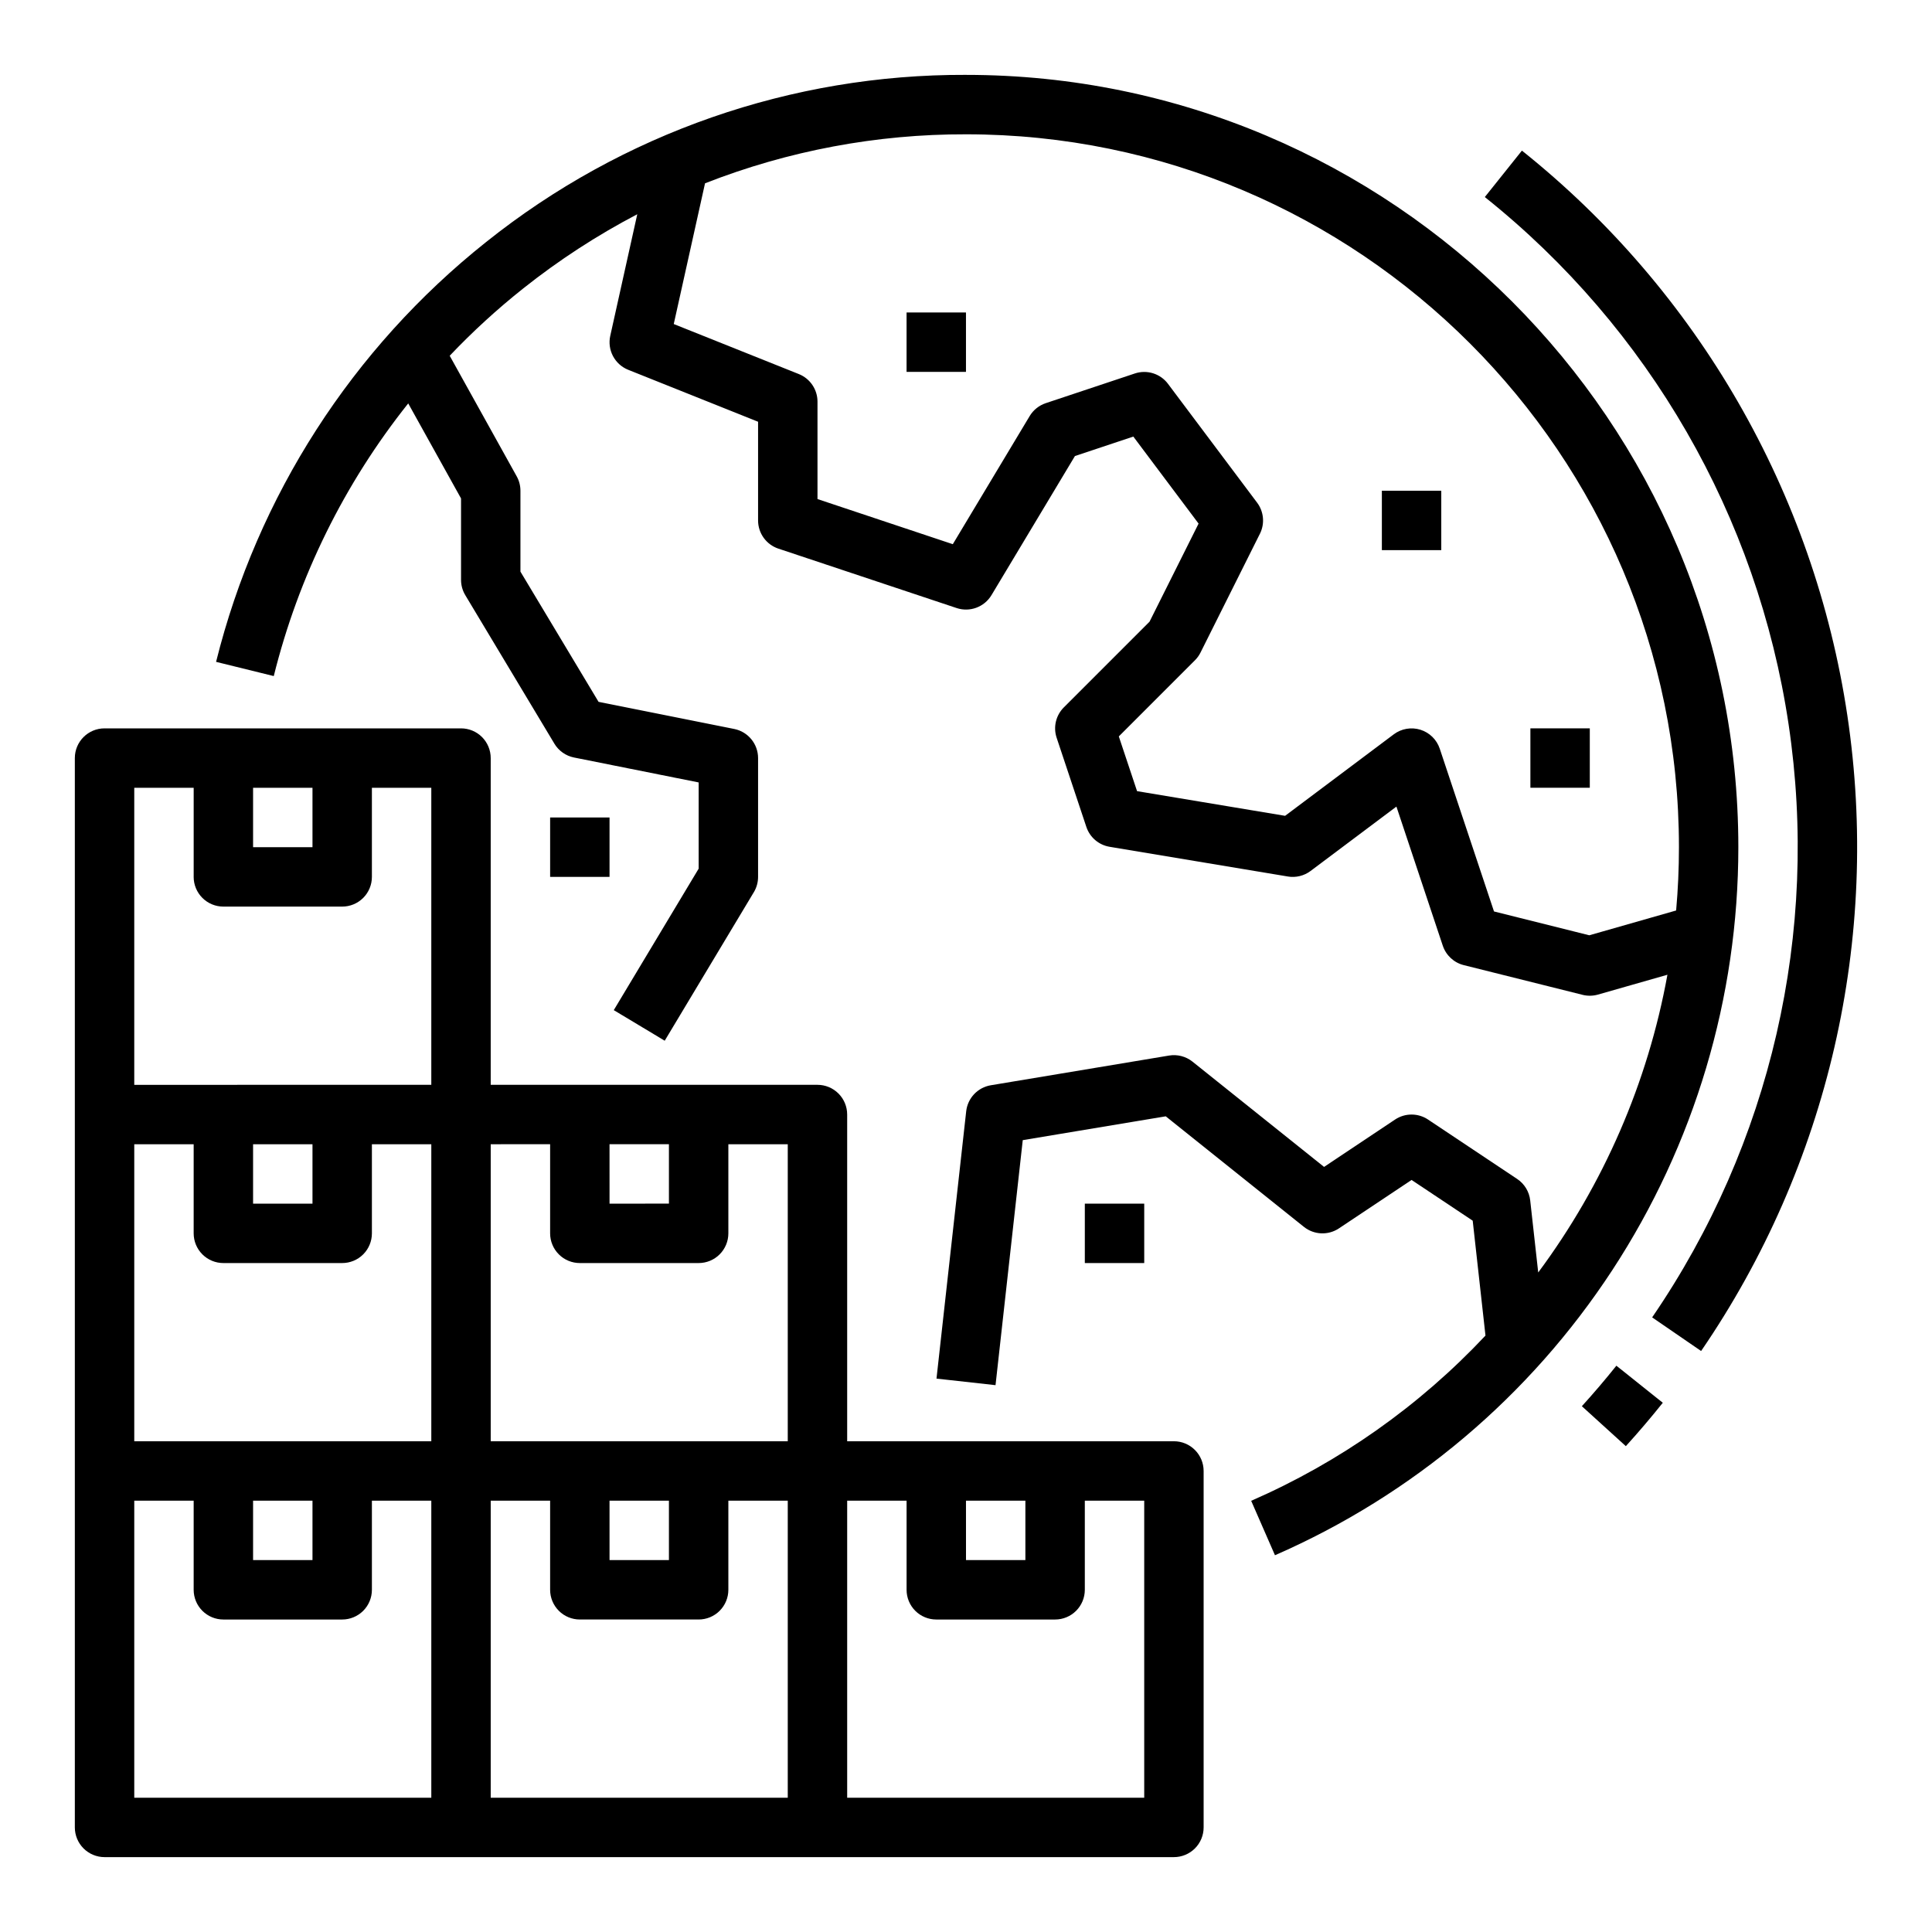
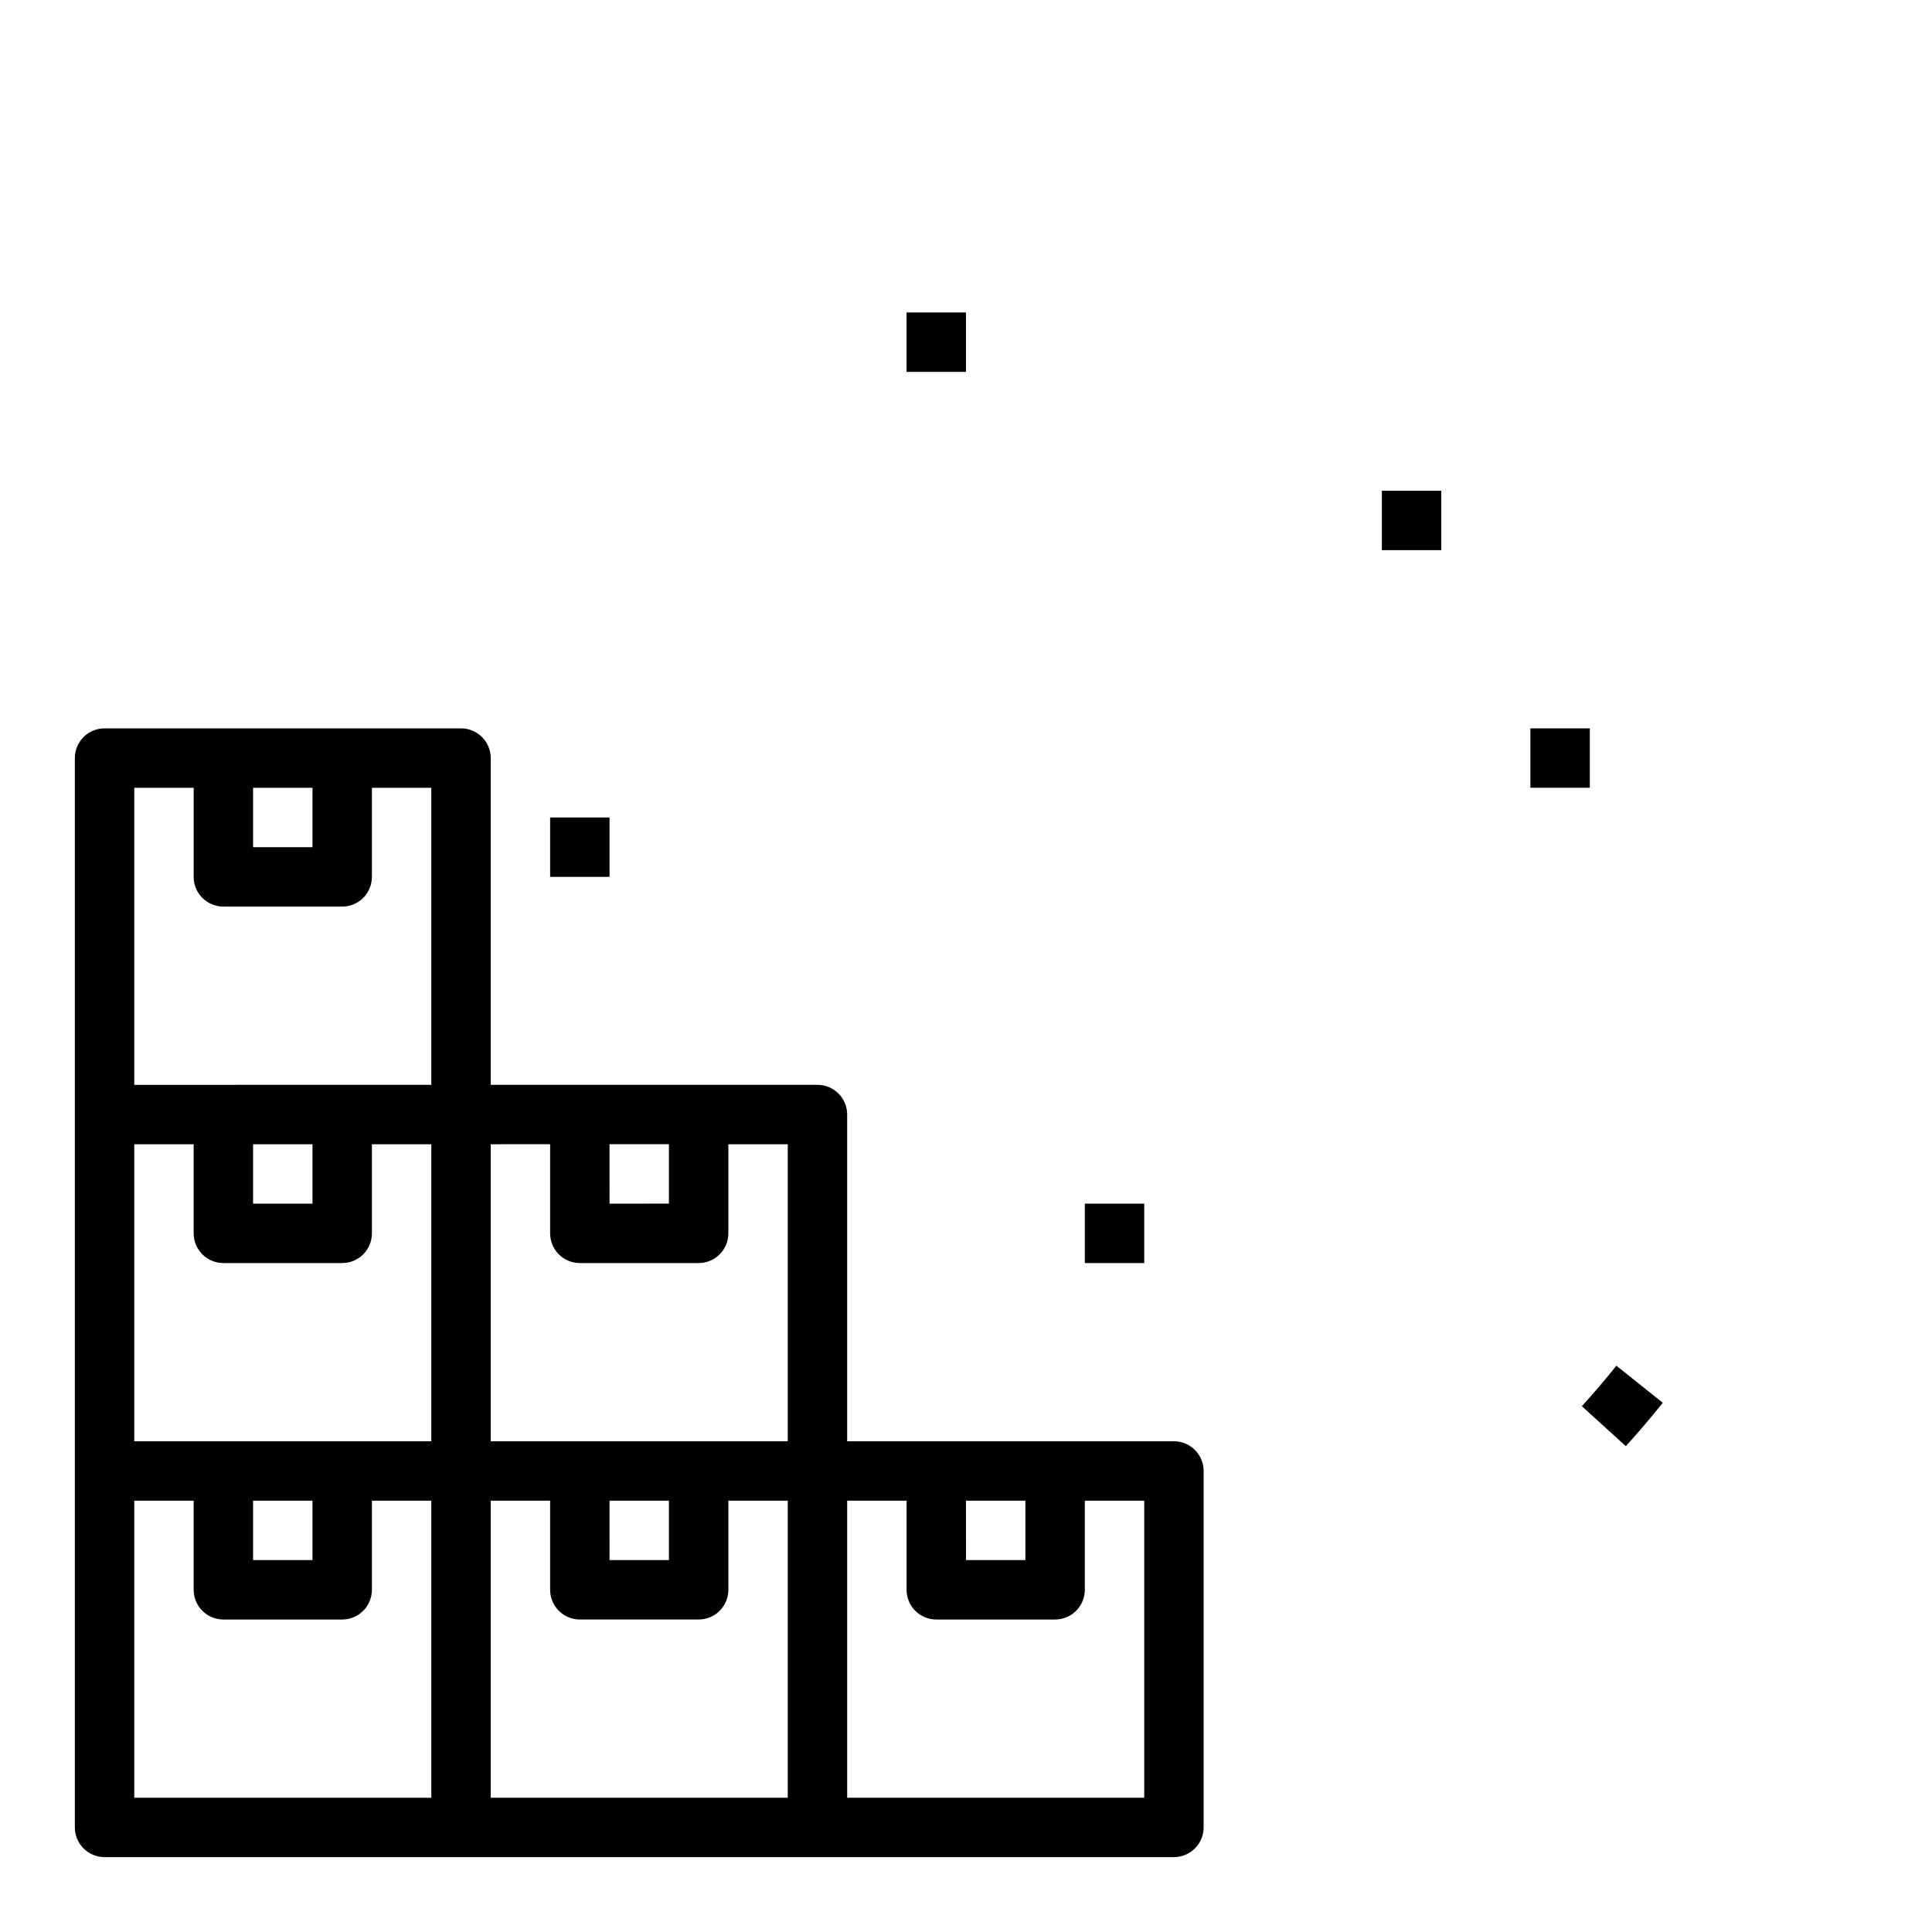
<svg xmlns="http://www.w3.org/2000/svg" fill="#000000" width="800px" height="800px" version="1.1" viewBox="144 144 512 512">
  <g>
-     <path d="m400 163.84c-46.199-0.172-91.07 15.453-127.16 44.289-35.461 28.195-60.625 67.309-71.578 111.27l15.285 3.766h0.004c6.547-26.367 18.703-51.012 35.633-72.258l13.996 25.184v21.578c0 1.426 0.387 2.824 1.121 4.047l23.617 39.359-0.004 0.004c1.145 1.898 3.035 3.234 5.207 3.668l33.031 6.606v22.852l-22.496 37.492 13.5 8.102 23.617-39.359h0.004c0.734-1.227 1.121-2.625 1.121-4.051v-31.488c0-3.754-2.648-6.984-6.328-7.719l-35.945-7.188-20.703-34.508v-21.434c0-1.34-0.34-2.656-0.992-3.824l-17.754-31.953c6.062-6.383 12.562-12.336 19.453-17.812 9.438-7.504 19.57-14.098 30.254-19.688l-7.156 32.211c-0.84 3.766 1.18 7.582 4.762 9.016l34.41 13.762v26.16c0 3.391 2.168 6.398 5.383 7.469l47.23 15.742c3.5 1.168 7.344-0.254 9.242-3.418l22.117-36.863 15.473-5.156 17.293 23.059-12.996 25.992-22.715 22.715c-2.109 2.106-2.848 5.227-1.902 8.055l7.871 23.617c0.922 2.766 3.297 4.797 6.176 5.273l47.23 7.871v0.004c2.121 0.352 4.297-0.18 6.016-1.469l22.75-17.062 12.289 36.871h0.004c0.852 2.551 2.945 4.492 5.559 5.144l31.488 7.871v0.004c1.34 0.332 2.742 0.309 4.07-0.07l18.41-5.258c-5.199 28.582-16.914 55.582-34.242 78.902l-2.125-19.105c-0.258-2.312-1.523-4.391-3.457-5.68l-23.617-15.742v-0.004c-2.644-1.762-6.09-1.762-8.734 0l-18.82 12.555-34.863-27.895c-1.75-1.395-4.008-1.984-6.211-1.617l-47.23 7.871h-0.004c-3.473 0.578-6.141 3.394-6.531 6.894l-7.871 70.848 15.645 1.738 7.215-64.934 37.895-6.312 36.613 29.293c2.676 2.141 6.434 2.305 9.285 0.402l19.25-12.832 16.199 10.797 3.383 30.445c-17.516 18.652-38.641 33.551-62.09 43.789l6.305 14.426h-0.004c36.504-15.941 67.559-42.184 89.371-75.512s33.43-72.297 33.43-112.12c0-112.86-91.816-204.68-204.67-204.68zm165.18 228.02-25.254-6.316-14.375-43.129c-0.801-2.402-2.707-4.273-5.121-5.027-2.414-0.754-5.047-0.301-7.07 1.219l-28.793 21.594-39.234-6.539-4.836-14.504 20.172-20.172c0.602-0.598 1.098-1.289 1.477-2.047l15.742-31.488h0.004c1.332-2.664 1.043-5.856-0.746-8.242l-23.617-31.488h0.004c-2.035-2.711-5.574-3.816-8.789-2.746l-23.617 7.871h0.004c-1.785 0.598-3.297 1.809-4.262 3.422l-20.367 33.949-35.859-11.961v-25.816c0-3.219-1.957-6.113-4.945-7.309l-33.148-13.258 8.289-37.293h-0.004c22.035-8.641 45.504-13.047 69.172-12.988 104.18 0 188.93 84.754 188.93 188.93 0 5.633-0.25 11.223-0.746 16.766z" />
    <path d="m431.49 462.98h15.742v15.742h-15.742z" />
    <path d="m549.57 337.02h15.742v15.742h-15.742z" />
    <path d="m510.21 274.05h15.742v15.742h-15.742z" />
    <path d="m384.25 226.81h15.742v15.742h-15.742z" />
    <path d="m289.79 360.64h15.742v15.742h-15.742z" />
    <path d="m563.21 516.66 11.656 10.586c3.367-3.707 6.66-7.578 9.793-11.496l-12.301-9.824c-2.926 3.66-6.004 7.273-9.148 10.734z" />
-     <path d="m547.32 183.92-9.828 12.301c43.52 34.742 72.277 84.664 80.504 139.74 8.227 55.074-4.691 111.22-36.16 157.16l12.977 8.91c33.723-49.219 47.566-109.38 38.758-168.39-8.812-59.012-39.625-112.5-86.25-149.73z" />
    <path d="m455.1 525.95h-86.59v-86.59c0-2.09-0.832-4.09-2.309-5.566-1.477-1.477-3.477-2.305-5.566-2.305h-86.59v-86.594c0-2.09-0.832-4.09-2.305-5.566-1.477-1.477-3.481-2.305-5.566-2.305h-94.465c-4.348 0-7.875 3.523-7.875 7.871v283.39c0 2.086 0.832 4.09 2.309 5.566 1.477 1.473 3.477 2.305 5.566 2.305h283.39c2.09 0 4.09-0.832 5.566-2.305 1.477-1.477 2.309-3.481 2.309-5.566v-94.465c0-2.09-0.832-4.09-2.309-5.566-1.477-1.477-3.477-2.309-5.566-2.309zm-55.105 15.742h15.742v15.742l-15.738 0.004zm-94.465 0h15.742v15.742l-15.738 0.004zm-7.871 31.488h31.488v0.004c2.09 0 4.094-0.828 5.566-2.305 1.477-1.477 2.309-3.481 2.309-5.566v-23.617h15.742v78.719h-78.719v-78.719h15.742v23.617c0 2.086 0.832 4.09 2.309 5.566 1.473 1.477 3.477 2.305 5.566 2.305zm7.871-125.95h15.742v15.742l-15.738 0.008zm-15.742 0v23.621c0 2.086 0.832 4.09 2.309 5.566 1.473 1.477 3.477 2.305 5.566 2.305h31.488-0.004c2.09 0 4.094-0.828 5.566-2.305 1.477-1.477 2.309-3.481 2.309-5.566v-23.617h15.742v78.719h-78.719v-78.719zm-78.719 94.469h15.742v15.742h-15.742zm-31.488-15.746v-78.719h15.742v23.617c0 2.086 0.832 4.09 2.309 5.566 1.477 1.477 3.477 2.305 5.566 2.305h31.488c2.086 0 4.09-0.828 5.566-2.305 1.477-1.477 2.305-3.481 2.305-5.566v-23.617h15.742v78.719zm31.488-78.719h15.742v15.742l-15.742 0.004zm0-94.465h15.742v15.742l-15.742 0.004zm-15.742 0v23.617h-0.004c0 2.086 0.832 4.09 2.309 5.566 1.477 1.477 3.477 2.305 5.566 2.305h31.488c2.086 0 4.09-0.828 5.566-2.305 1.477-1.477 2.305-3.481 2.305-5.566v-23.617h15.742v78.719l-78.719 0.004v-78.723zm-15.746 188.93h15.742v23.617c0 2.086 0.832 4.09 2.309 5.566 1.477 1.477 3.477 2.305 5.566 2.305h31.488c2.086 0 4.09-0.828 5.566-2.305 1.477-1.477 2.305-3.481 2.305-5.566v-23.617h15.742v78.719h-78.719zm267.65 78.719h-78.719v-78.719h15.742v23.617c0 2.086 0.828 4.09 2.305 5.566 1.477 1.477 3.481 2.305 5.566 2.305h31.488c2.09 0 4.09-0.828 5.566-2.305 1.477-1.477 2.309-3.481 2.309-5.566v-23.617h15.742z" />
  </g>
</svg>